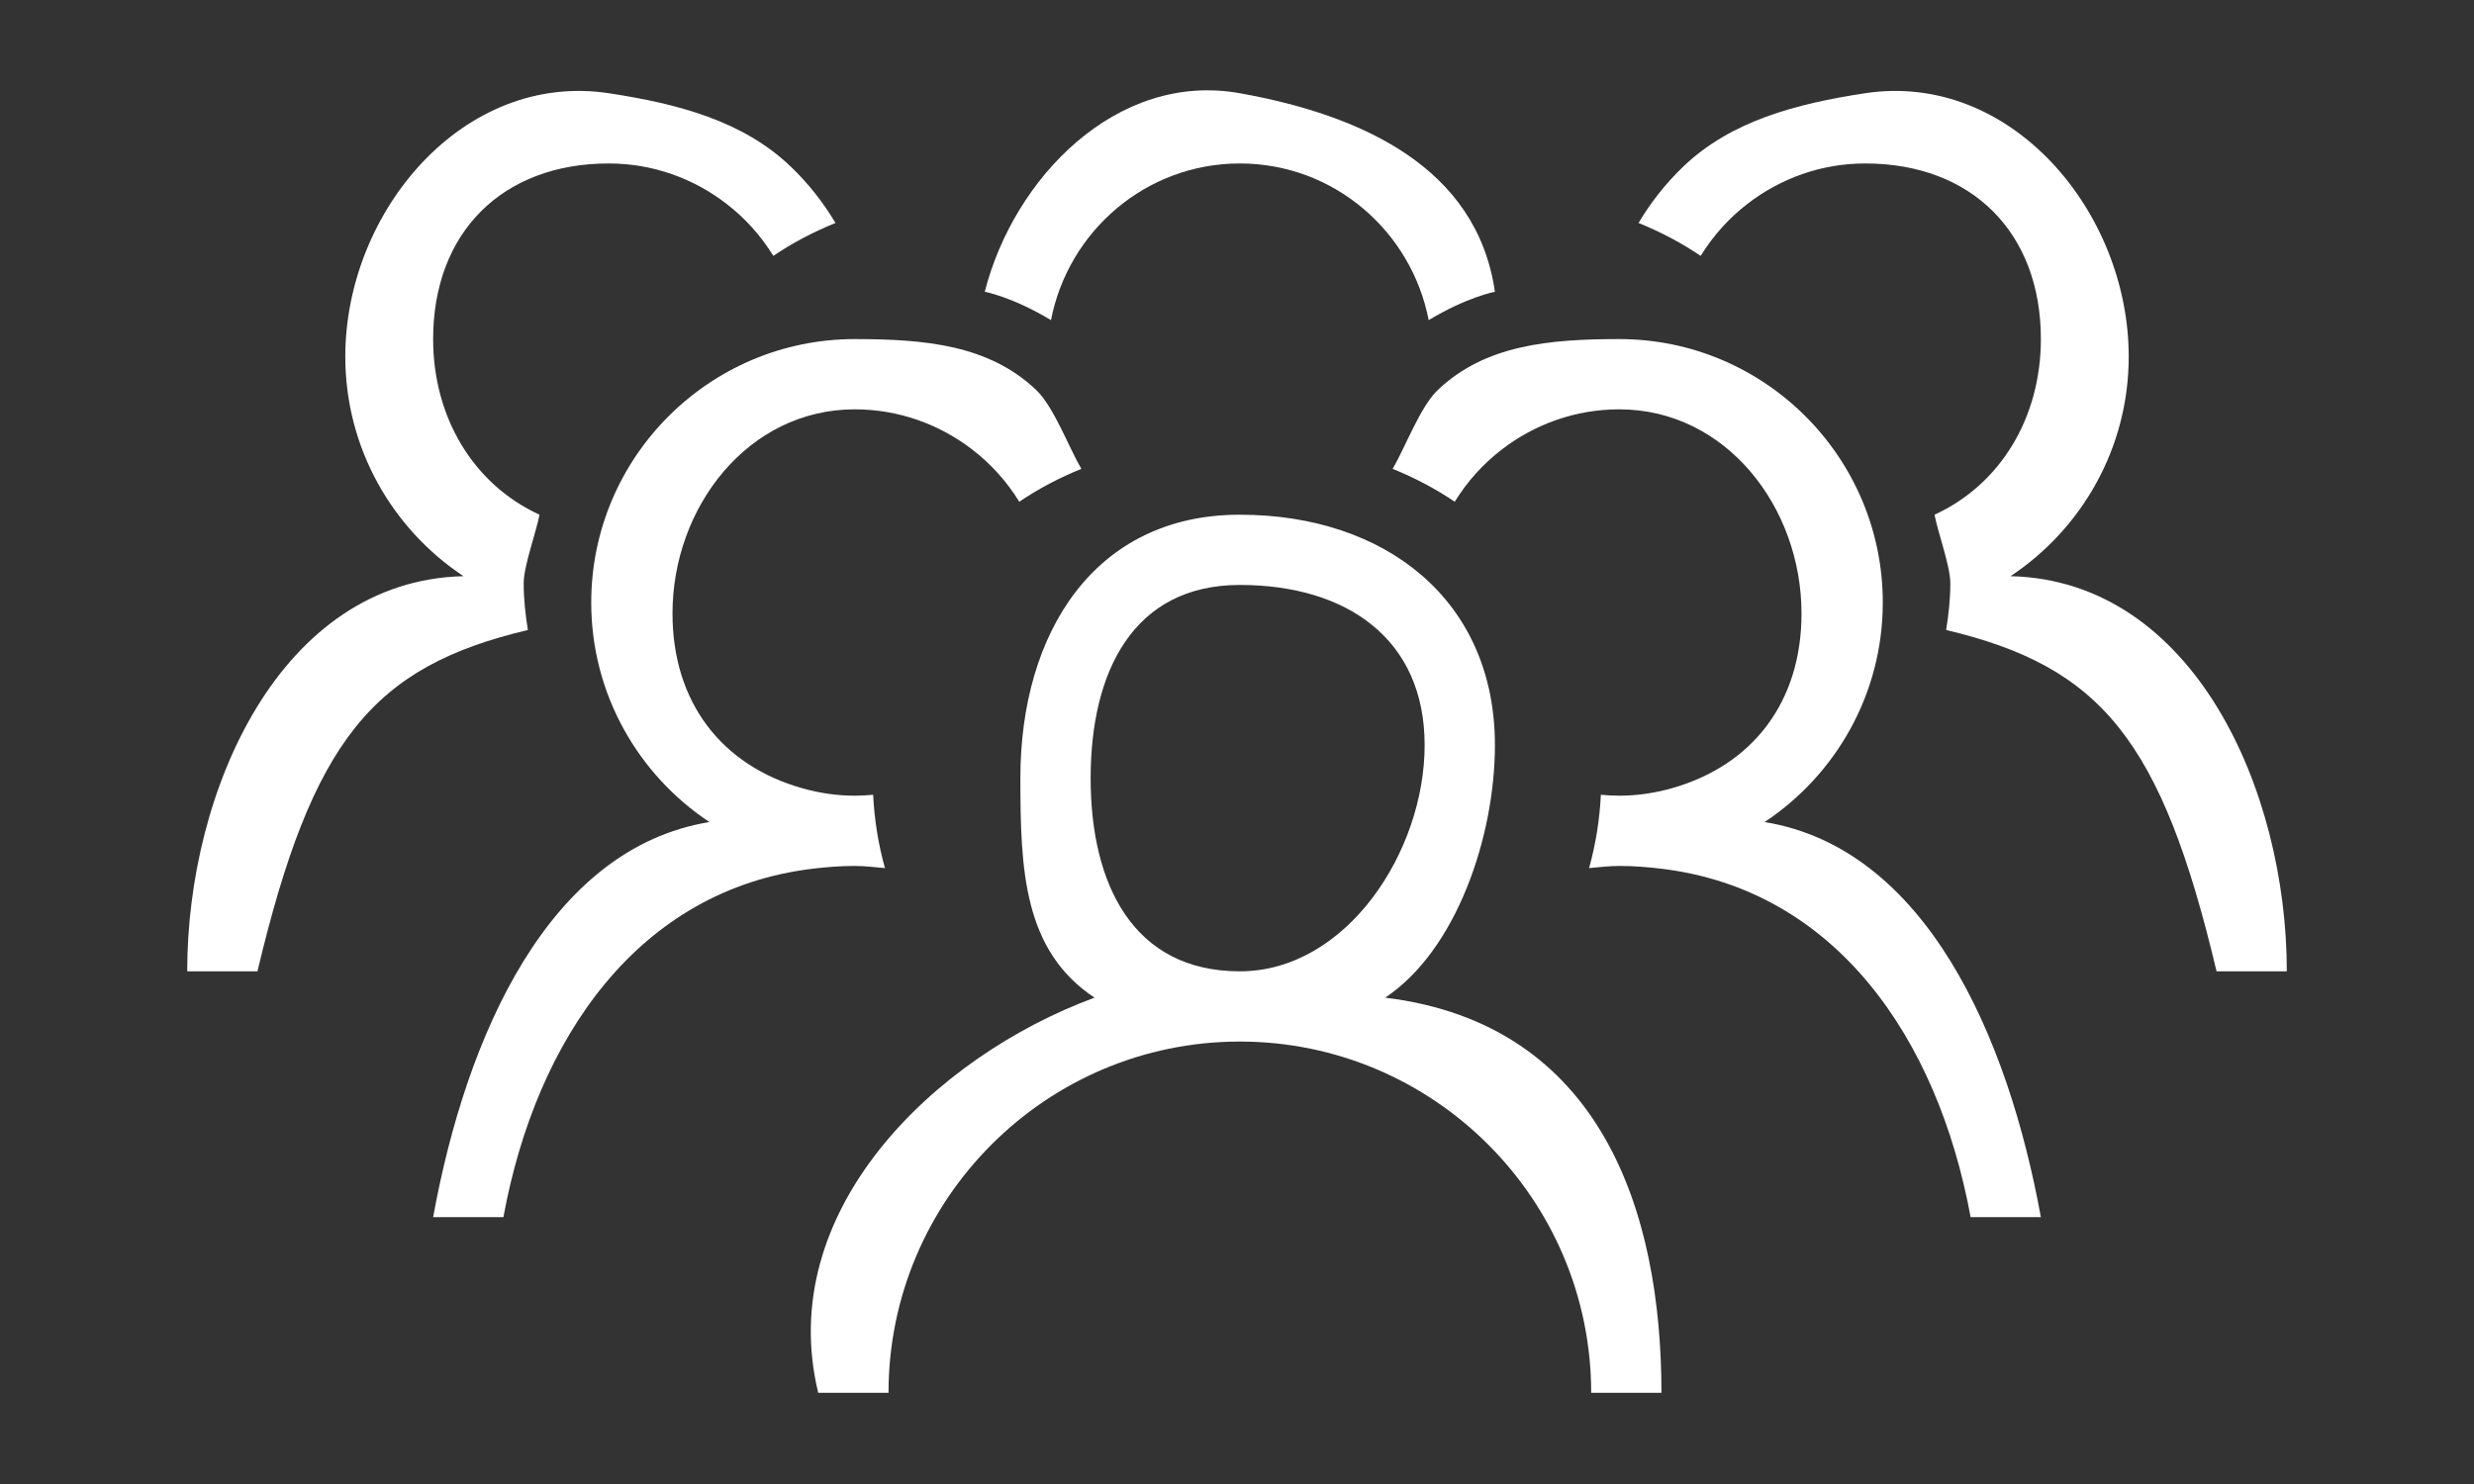
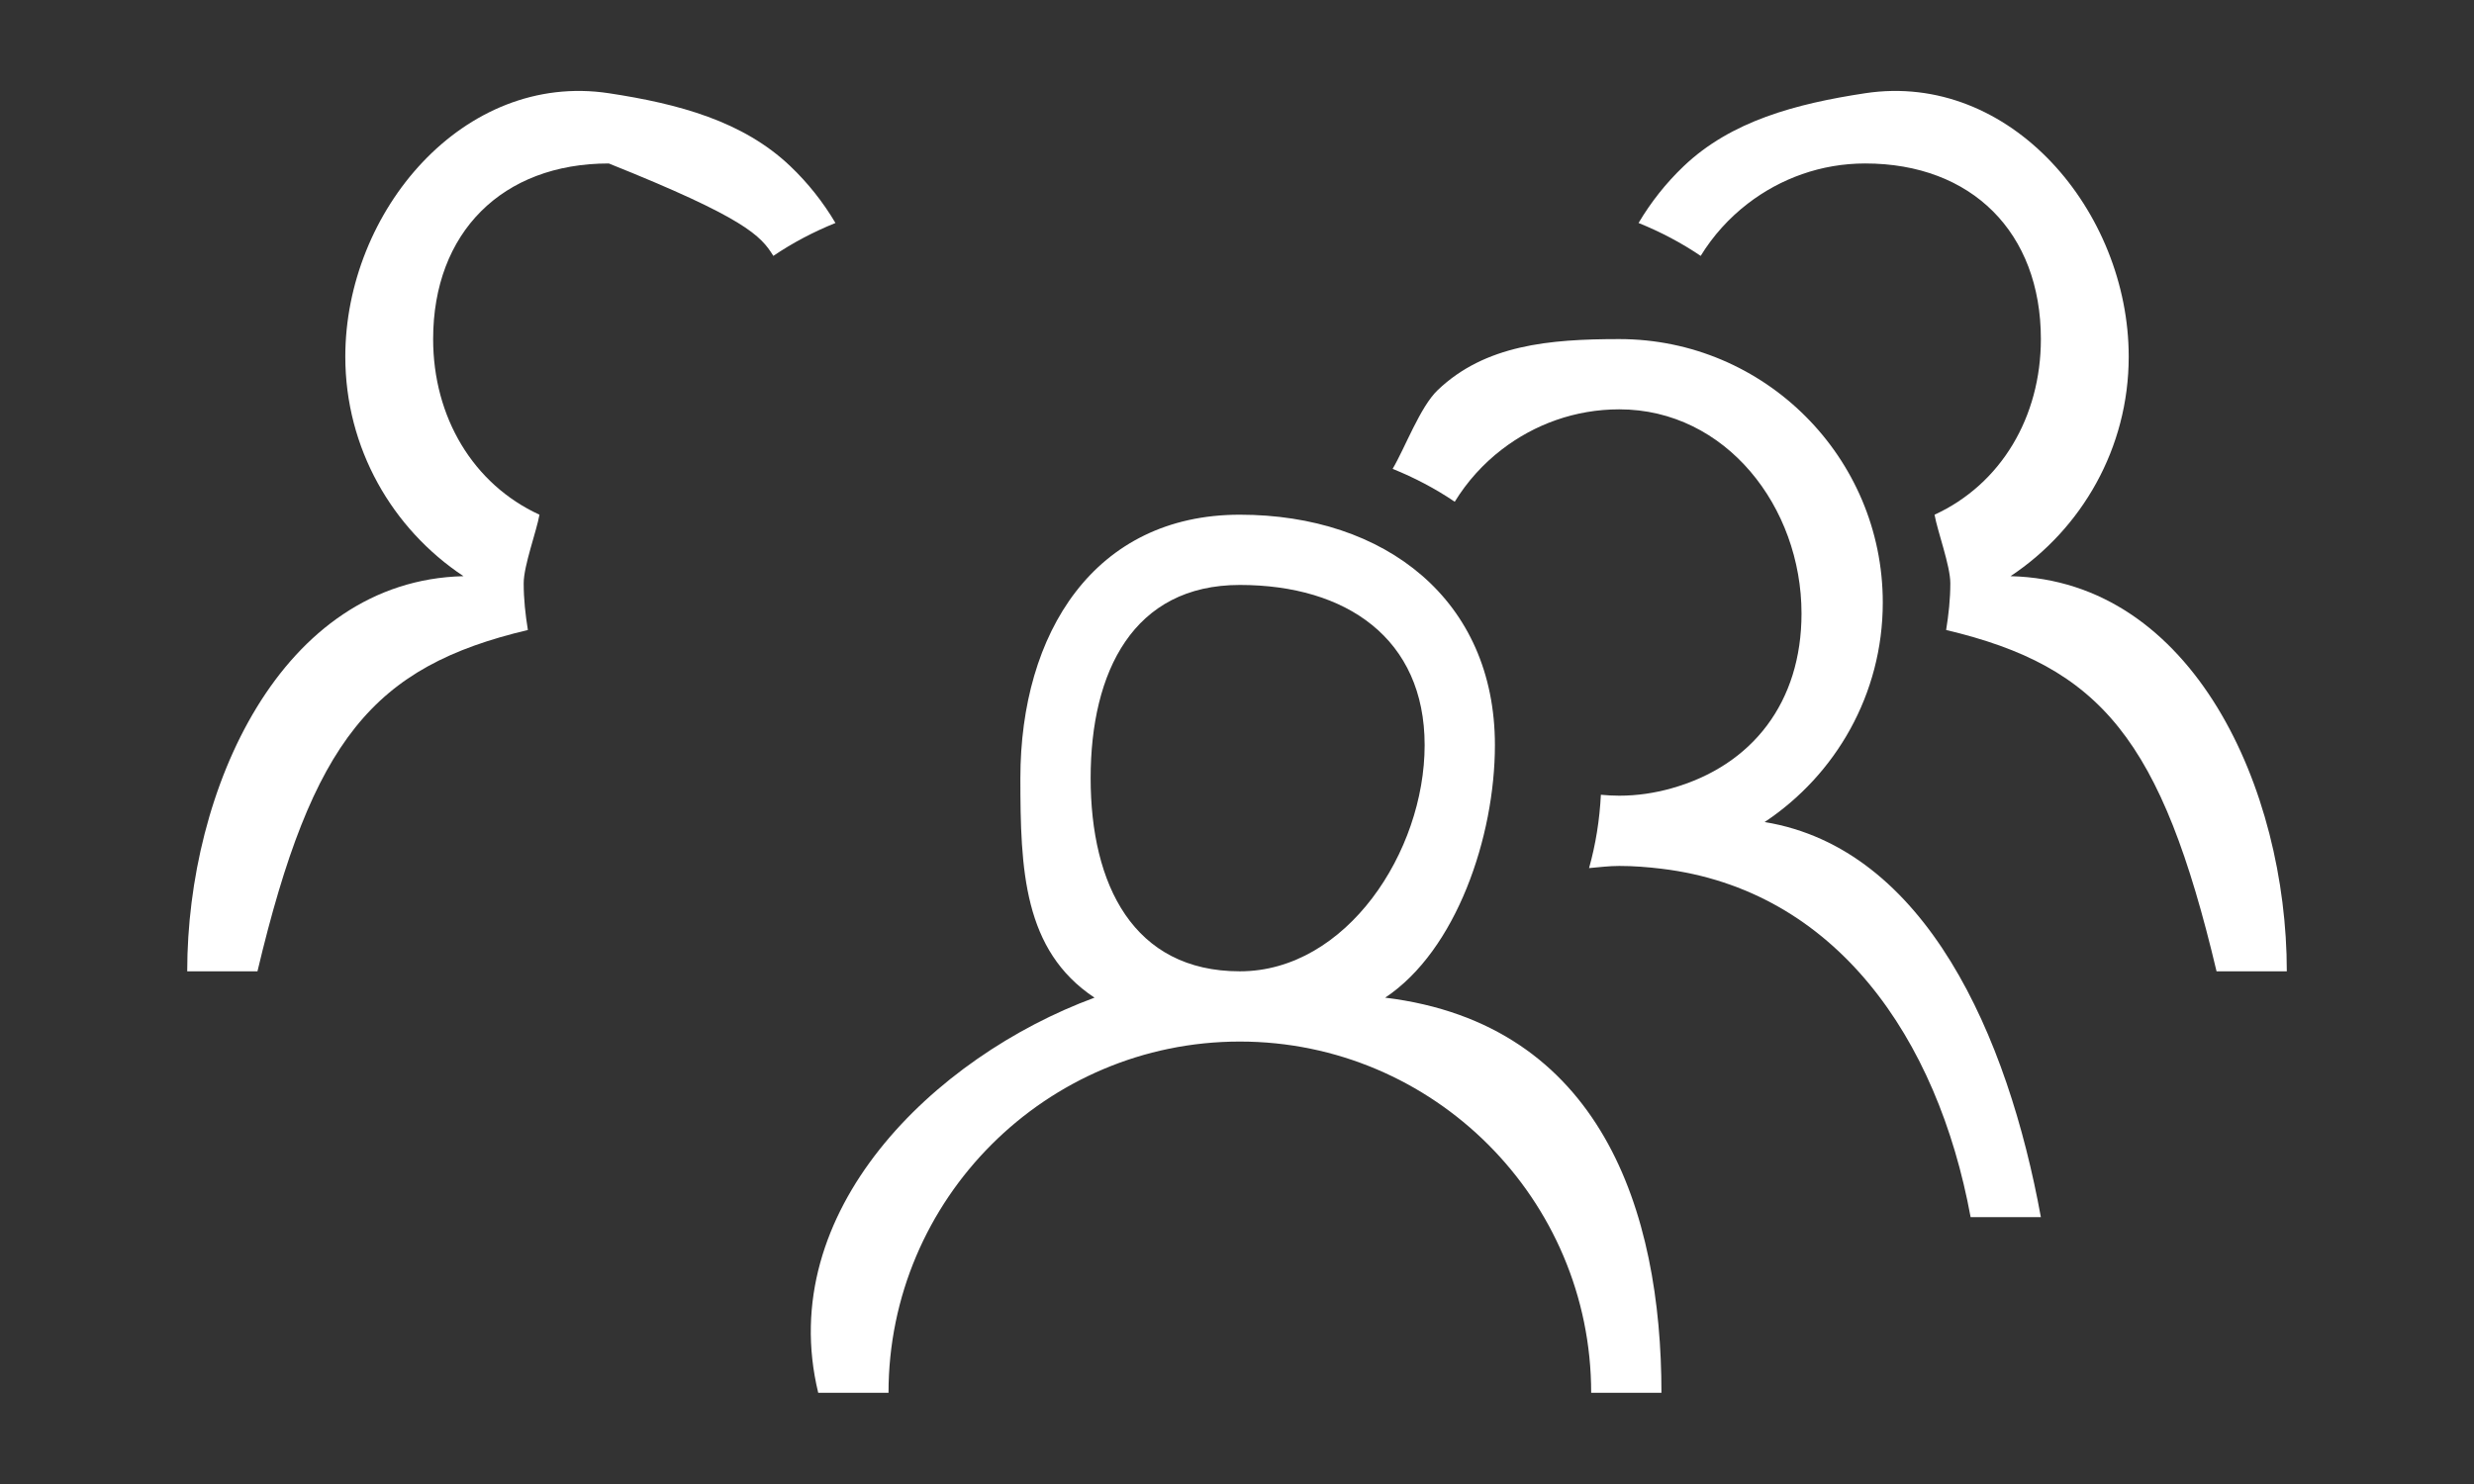
<svg xmlns="http://www.w3.org/2000/svg" width="100%" height="100%" viewBox="0 0 150 90" xml:space="preserve" style="fill-rule:evenodd;clip-rule:evenodd;stroke-linejoin:round;stroke-miterlimit:2;">
  <rect x="0" y="0" width="150" height="90" fill="#333333" stroke="none" />
  <g id="Group_1" transform="matrix(1,0,0,1,18.567,-88)">
    <g transform="matrix(0.993,0,0,1.304,-18.567,88)">
      <rect x="0" y="0" width="151" height="69" style="fill:none;" />
    </g>
    <g transform="matrix(0.84,0,0,0.84,-405.283,-95.625)">
      <path d="M549.867,288.729C542.177,288.729 539.098,282.472 539.098,274.781C539.098,267.091 542.177,260.834 549.867,260.834C557.558,260.834 563.206,264.708 563.206,272.398C563.206,280.089 557.558,288.729 549.867,288.729ZM560.356,290.631C565.491,287.222 568.278,279.01 568.278,272.398C568.278,261.91 560.354,255.762 549.867,255.762C539.379,255.762 534.026,264.293 534.026,274.781C534.026,281.393 534.243,287.222 539.377,290.631C527.759,294.918 516.257,306.07 519.435,319.159L524.509,319.159C524.509,305.176 535.884,293.8 549.867,293.8C563.851,293.8 575.226,305.176 575.226,319.159L580.298,319.159C580.298,306.07 575.947,292.535 560.356,290.631Z" style="fill:white;fill-rule:nonzero;" />
    </g>
    <g transform="matrix(0.84,0,0,0.84,-407.331,-95.625)">
-       <path d="M524.509,281.121C525.249,281.121 525.966,281.214 526.69,281.276C526.214,279.579 525.928,277.808 525.837,275.982C525.399,276.023 524.957,276.049 524.509,276.049C523.202,276.049 521.942,275.855 520.742,275.518C514.878,273.869 511.355,269.28 511.355,262.896C511.355,255.205 516.817,248.155 524.509,248.155C527.696,248.155 530.63,249.242 532.981,251.049C534.335,252.088 535.488,253.368 536.385,254.827C537.78,253.881 539.286,253.091 540.868,252.451C539.973,250.938 538.88,247.971 537.614,246.765C534.199,243.508 529.589,243.083 524.509,243.083C514.02,243.083 505.489,251.614 505.489,262.102C505.489,268.714 508.885,274.542 514.018,277.952C502.4,279.856 496.461,293.391 494.078,306.479L499.149,306.479C501.532,293.526 508.917,282.829 521.471,281.321C522.469,281.201 523.478,281.121 524.509,281.121Z" style="fill:white;fill-rule:nonzero;" />
-     </g>
+       </g>
    <g transform="matrix(0.84,0,0,0.84,-407.331,-95.625)">
-       <path d="M500.614,260.709C500.614,259.446 501.54,256.965 501.753,255.762C496.952,253.558 494.078,248.703 494.078,243.083C494.078,235.392 499.066,230.403 506.757,230.403C509.945,230.403 512.878,231.491 515.229,233.298C516.583,234.337 517.737,235.617 518.633,237.076C520.029,236.13 521.534,235.34 523.117,234.7C522.222,233.188 521.128,231.809 519.862,230.603C516.448,227.346 511.781,226.093 506.757,225.332C496.27,223.743 487.738,233.863 487.738,244.351C487.738,250.963 491.133,256.791 496.268,260.2C483.06,260.516 476.327,275.64 476.327,288.729L481.398,288.729C485.37,271.993 489.745,266.733 500.917,264.086C500.738,262.983 500.614,261.862 500.614,260.709Z" style="fill:white;fill-rule:nonzero;" />
+       <path d="M500.614,260.709C500.614,259.446 501.54,256.965 501.753,255.762C496.952,253.558 494.078,248.703 494.078,243.083C494.078,235.392 499.066,230.403 506.757,230.403C516.583,234.337 517.737,235.617 518.633,237.076C520.029,236.13 521.534,235.34 523.117,234.7C522.222,233.188 521.128,231.809 519.862,230.603C516.448,227.346 511.781,226.093 506.757,225.332C496.27,223.743 487.738,233.863 487.738,244.351C487.738,250.963 491.133,256.791 496.268,260.2C483.06,260.516 476.327,275.64 476.327,288.729L481.398,288.729C485.37,271.993 489.745,266.733 500.917,264.086C500.738,262.983 500.614,261.862 500.614,260.709Z" style="fill:white;fill-rule:nonzero;" />
    </g>
    <g transform="matrix(-0.84,0,0,0.84,520.198,-95.625)">
      <path d="M524.509,281.121C525.249,281.121 525.966,281.214 526.69,281.276C526.214,279.579 525.928,277.808 525.837,275.982C525.399,276.023 524.957,276.049 524.509,276.049C523.202,276.049 521.942,275.855 520.742,275.518C514.878,273.869 511.355,269.28 511.355,262.896C511.355,255.205 516.817,248.155 524.509,248.155C527.696,248.155 530.63,249.242 532.981,251.049C534.335,252.088 535.488,253.368 536.385,254.827C537.78,253.881 539.286,253.091 540.868,252.451C539.973,250.938 538.88,247.971 537.614,246.765C534.199,243.508 529.589,243.083 524.509,243.083C514.02,243.083 505.489,251.614 505.489,262.102C505.489,268.714 508.885,274.542 514.018,277.952C502.4,279.856 496.461,293.391 494.078,306.479L499.149,306.479C501.532,293.526 508.917,282.829 521.471,281.321C522.469,281.201 523.478,281.121 524.509,281.121Z" style="fill:white;fill-rule:nonzero;" />
    </g>
    <g transform="matrix(-0.84,0,0,0.84,520.198,-95.625)">
      <path d="M500.614,260.709C500.614,259.446 501.54,256.965 501.753,255.762C496.952,253.558 494.078,248.703 494.078,243.083C494.078,235.392 499.066,230.403 506.757,230.403C509.945,230.403 512.878,231.491 515.229,233.298C516.583,234.337 517.737,235.617 518.633,237.076C520.029,236.13 521.534,235.34 523.117,234.7C522.222,233.188 521.128,231.809 519.862,230.603C516.448,227.346 511.781,226.093 506.757,225.332C496.27,223.743 487.738,233.863 487.738,244.351C487.738,250.963 491.133,256.791 496.268,260.2C483.06,260.516 476.327,275.64 476.327,288.729L481.398,288.729C485.37,271.993 489.745,266.733 500.917,264.086C500.738,262.983 500.614,261.862 500.614,260.709Z" style="fill:white;fill-rule:nonzero;" />
    </g>
    <g transform="matrix(0.84,0,0,0.84,-405.283,-95.625)">
-       <path d="M549.867,230.403C556.648,230.403 562.254,235.291 563.497,241.714C566.274,240.04 568.278,239.665 568.278,239.665C566.977,230.646 558.596,226.896 549.867,225.332C540.999,223.743 533.552,231.44 531.456,239.665C531.456,239.665 533.46,240.04 536.236,241.714C537.48,235.291 543.086,230.403 549.867,230.403Z" style="fill:white;fill-rule:nonzero;" />
-     </g>
+       </g>
  </g>
</svg>